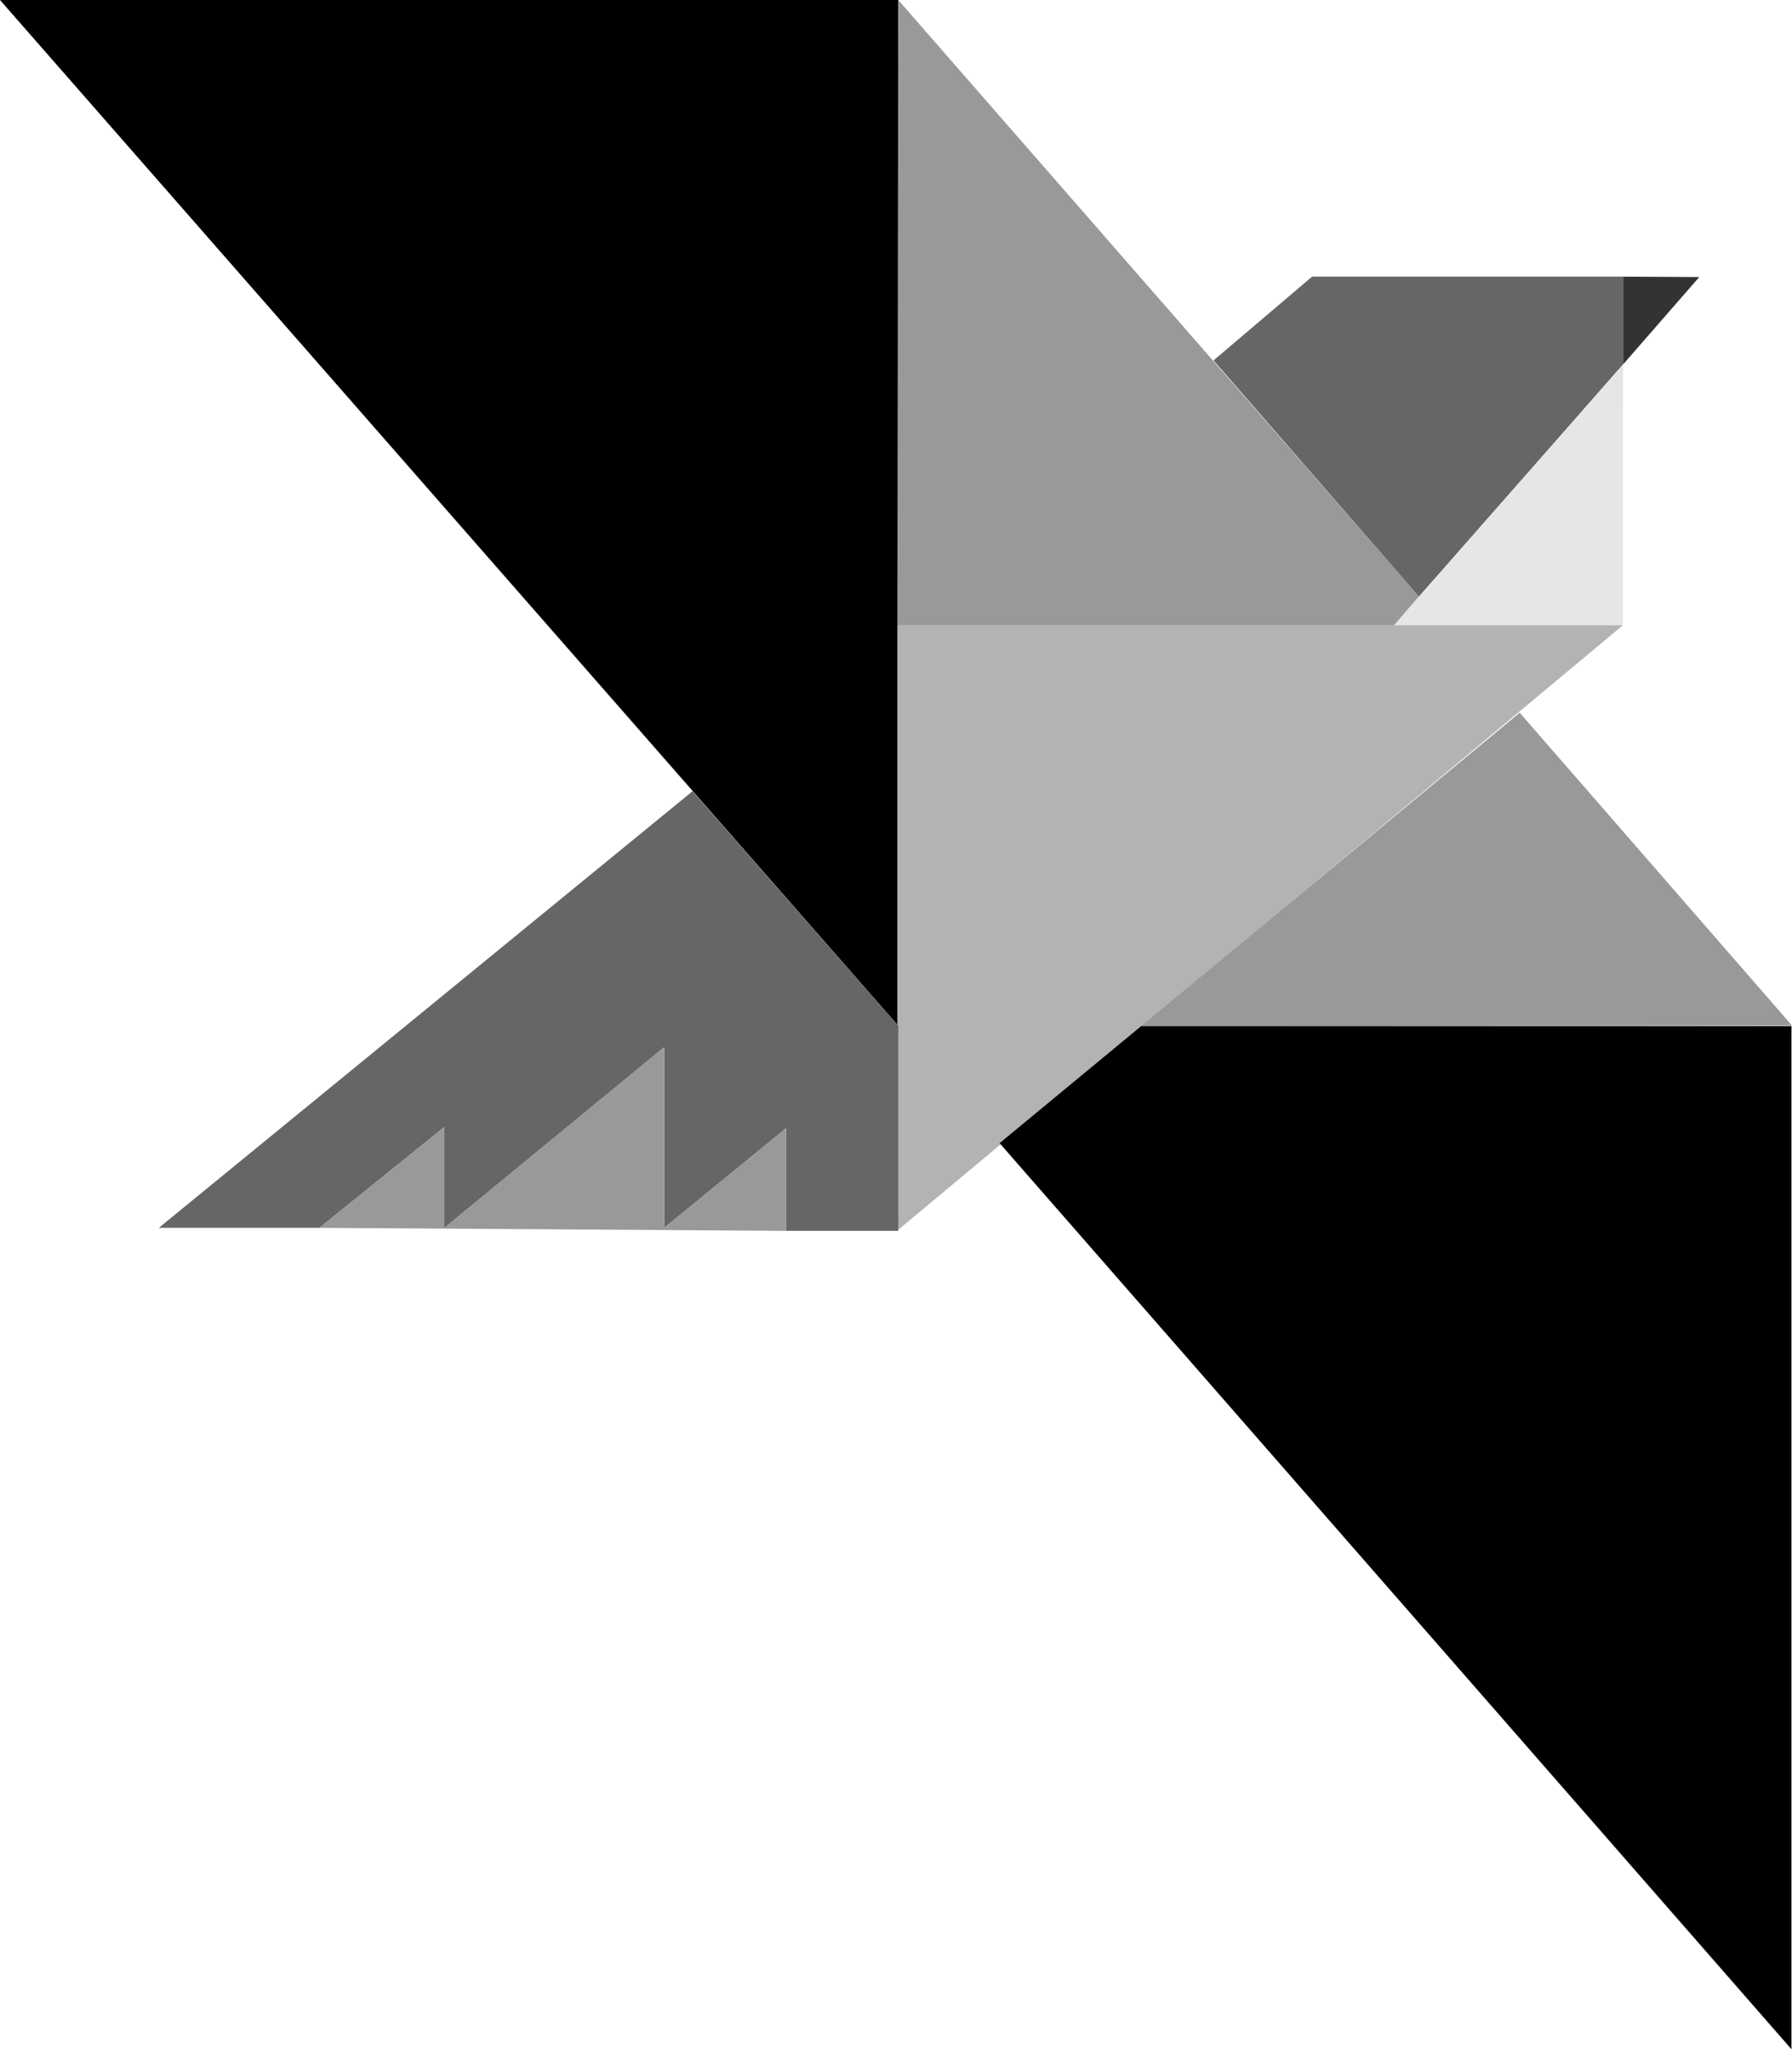
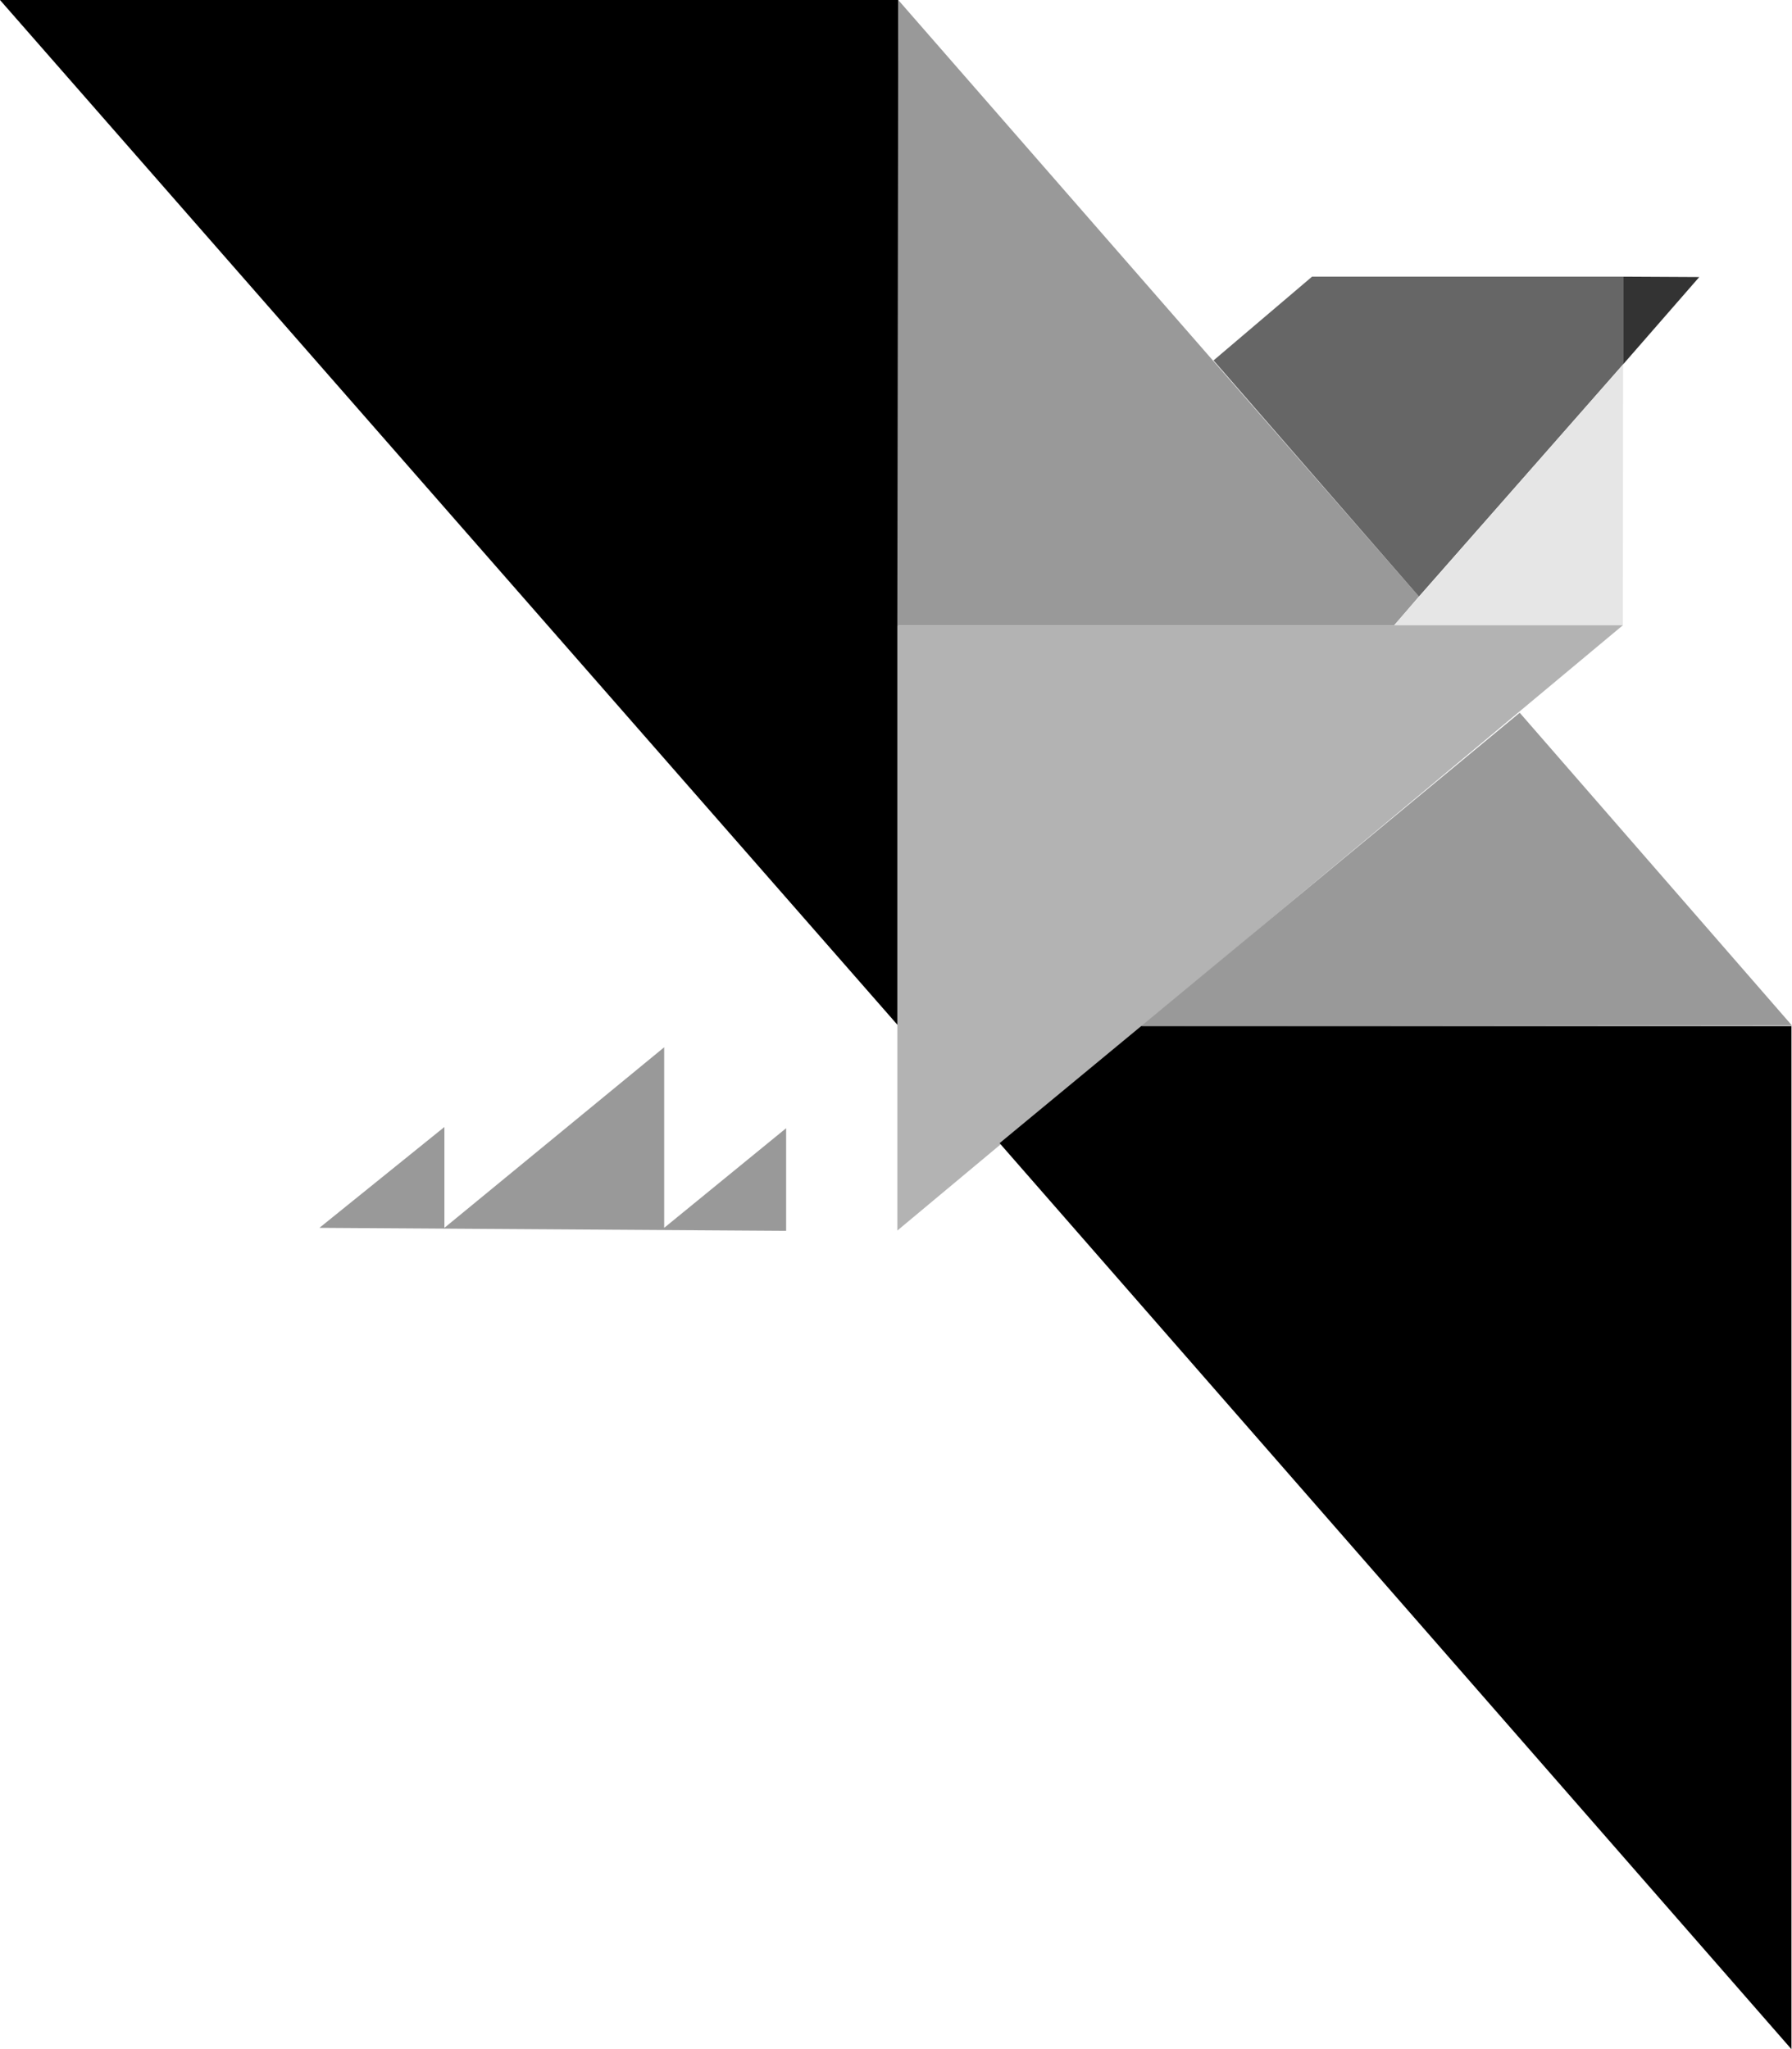
<svg xmlns="http://www.w3.org/2000/svg" xmlns:ns1="http://sodipodi.sourceforge.net/DTD/sodipodi-0.dtd" xmlns:ns2="http://www.inkscape.org/namespaces/inkscape" width="595.994" height="681.419" viewBox="0 0 157.69 180.292" version="1.1" id="svg8" ns1:docname="helidon_logo_dark.svg" ns2:version="0.92.1 r">
  <ns1:namedview pagecolor="#ffffff" bordercolor="#666666" borderopacity="1" objecttolerance="10" gridtolerance="10" guidetolerance="10" ns2:pageopacity="0" ns2:pageshadow="2" ns2:window-width="1176" ns2:window-height="773" id="namedview8053" showgrid="false" ns2:zoom="0.66161843" ns2:cx="161.60456" ns2:cy="330.9647" ns2:window-x="0" ns2:window-y="23" ns2:window-maximized="0" ns2:current-layer="svg8" />
  <defs id="defs2" />
  <g id="g10475">
    <path style="opacity:1;vector-effect:none;fill:#000000;fill-opacity:1;stroke:none;stroke-width:0.265px;stroke-linecap:butt;stroke-linejoin:miter;stroke-miterlimit:4;stroke-dasharray:none;stroke-dashoffset:0;stroke-opacity:1" d="M 1e-5,0.001 79.044,10e-7 v 90.248 z" id="path4685" />
    <path style="opacity:1;vector-effect:none;fill:#999999;fill-opacity:1;stroke:none;stroke-width:0.265px;stroke-linecap:butt;stroke-linejoin:miter;stroke-miterlimit:4;stroke-dasharray:none;stroke-dashoffset:0;stroke-opacity:1" d="m 79.044,0 45.816,52.483 -2.176,2.527 H 78.961 Z" id="path4687" />
    <path style="opacity:1;vector-effect:none;fill:#666666;fill-opacity:1;stroke:none;stroke-width:0.265px;stroke-linecap:butt;stroke-linejoin:miter;stroke-miterlimit:4;stroke-dasharray:none;stroke-dashoffset:0;stroke-opacity:1" d="m 106.788,31.71 8.667,-7.369 h 27.371 v 7.72 l -17.966,20.423 z" id="path4689" />
    <path style="opacity:1;vector-effect:none;fill:#333333;fill-opacity:1;stroke:none;stroke-width:0.265px;stroke-linecap:butt;stroke-linejoin:miter;stroke-miterlimit:4;stroke-dasharray:none;stroke-dashoffset:0;stroke-opacity:1" d="m 142.826,24.341 6.702,0.035 -6.702,7.685 z" id="path4691" />
    <path style="opacity:1;vector-effect:none;fill:#e6e6e6;fill-opacity:1;stroke:none;stroke-width:0.265px;stroke-linecap:butt;stroke-linejoin:miter;stroke-miterlimit:4;stroke-dasharray:none;stroke-dashoffset:0;stroke-opacity:1" d="m 142.826,32.061 -20.142,22.949 h 20.123 z" id="path4693" />
    <path style="opacity:1;vector-effect:none;fill:#b3b3b3;fill-opacity:1;stroke:none;stroke-width:0.265px;stroke-linecap:butt;stroke-linejoin:miter;stroke-miterlimit:4;stroke-dasharray:none;stroke-dashoffset:0;stroke-opacity:1" d="M 142.807,55.01 H 78.961 v 53.256 z" id="path4695" />
-     <path style="opacity:1;vector-effect:none;fill:#666666;fill-opacity:1;stroke:none;stroke-width:0.265px;stroke-linecap:butt;stroke-linejoin:miter;stroke-miterlimit:4;stroke-dasharray:none;stroke-dashoffset:0;stroke-opacity:1" d="M 79.044,90.248 V 108.291 H 69.177 V 99.259 L 58.445,108.025 V 92.139 L 39.106,108.025 V 99.152 L 28.108,108.025 H 13.976 L 60.942,69.613 Z" id="path4697" />
    <path style="opacity:1;vector-effect:none;fill:#999999;fill-opacity:1;stroke:none;stroke-width:0.265px;stroke-linecap:butt;stroke-linejoin:miter;stroke-miterlimit:4;stroke-dasharray:none;stroke-dashoffset:0;stroke-opacity:1" d="M 28.108,108.025 39.106,99.152 V 108.025 L 58.445,92.139 V 108.025 l 10.732,-8.766 v 9.032 z" id="path4699" />
    <path style="opacity:1;vector-effect:none;fill:#999999;fill-opacity:1;stroke:none;stroke-width:0.265px;stroke-linecap:butt;stroke-linejoin:miter;stroke-miterlimit:4;stroke-dasharray:none;stroke-dashoffset:0;stroke-opacity:1" d="m 100.417,90.28 33.312,-27.574 23.961,27.521 z" id="path4701" />
    <path style="opacity:1;vector-effect:none;fill:#000000;fill-opacity:1;stroke:none;stroke-width:0.265px;stroke-linecap:butt;stroke-linejoin:miter;stroke-miterlimit:4;stroke-dasharray:none;stroke-dashoffset:0;stroke-opacity:1" d="M 87.962,100.575 100.417,90.28 H 157.643 v 90.012 z" id="path4703" />
  </g>
</svg>